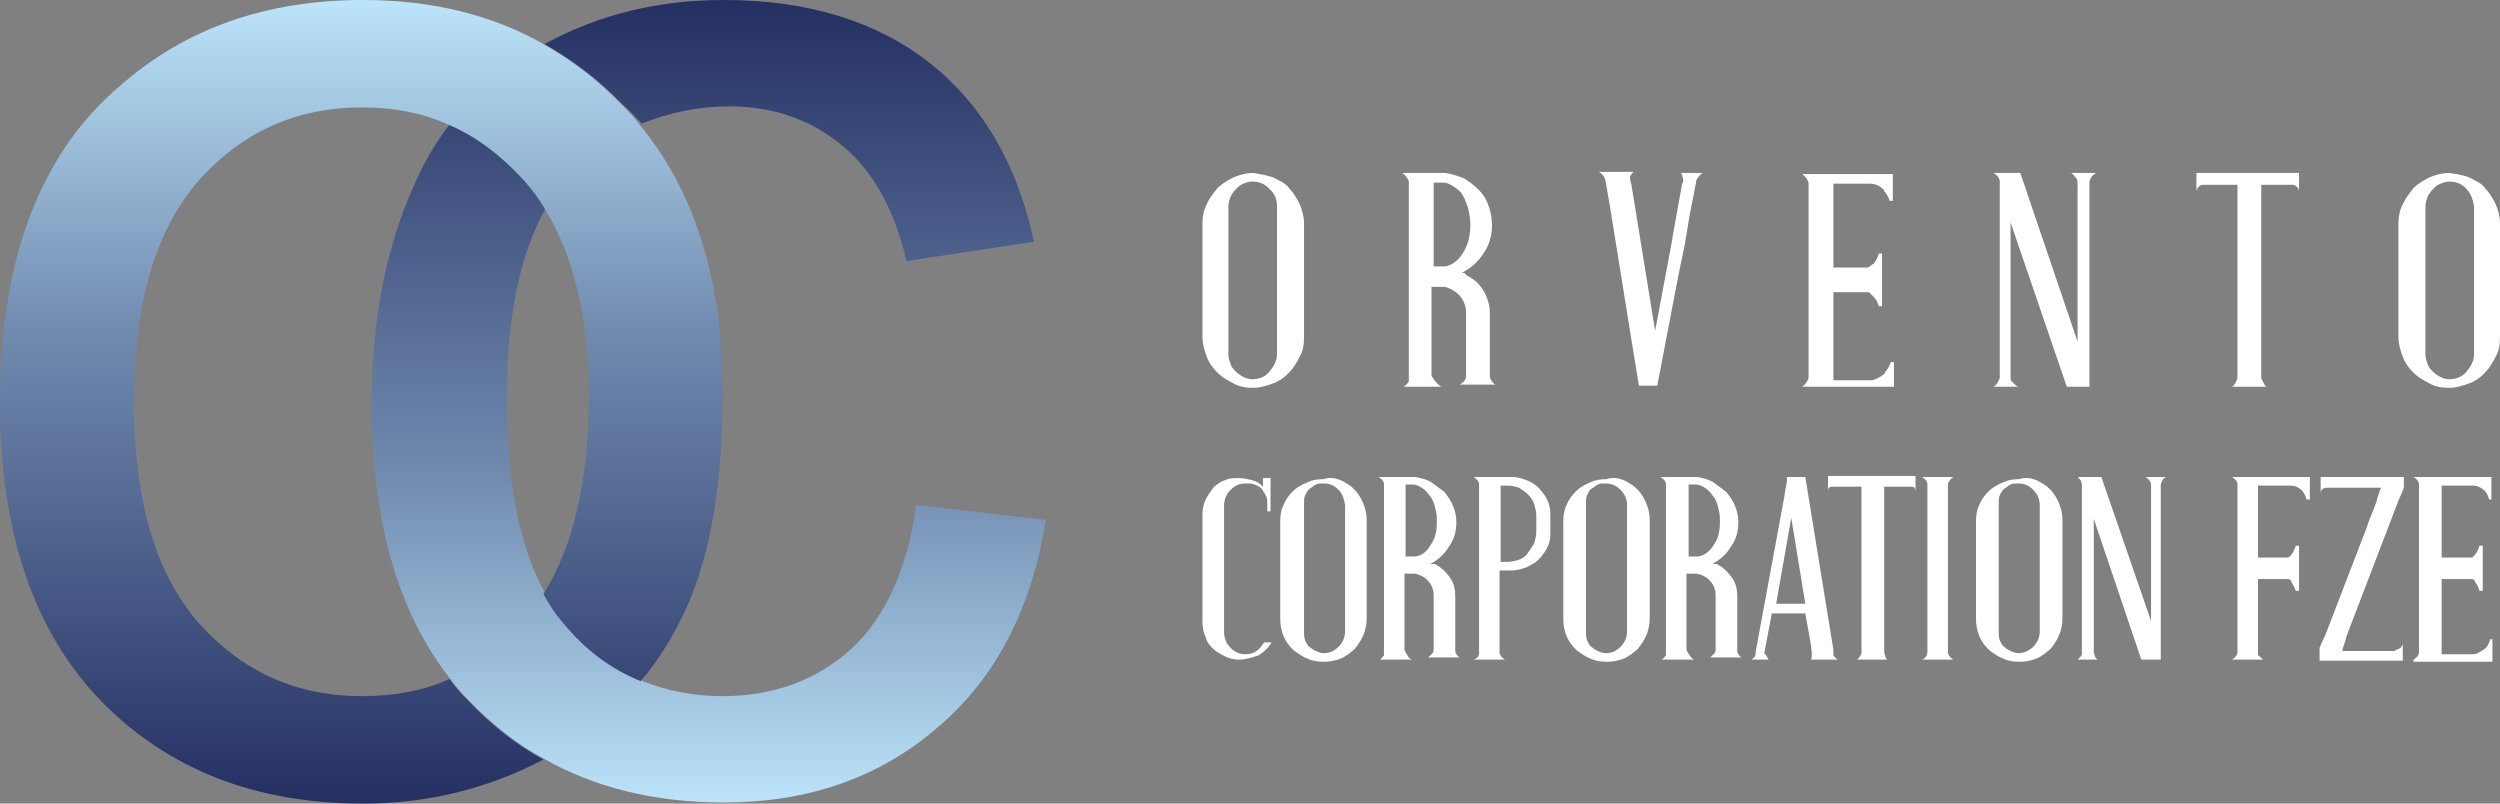
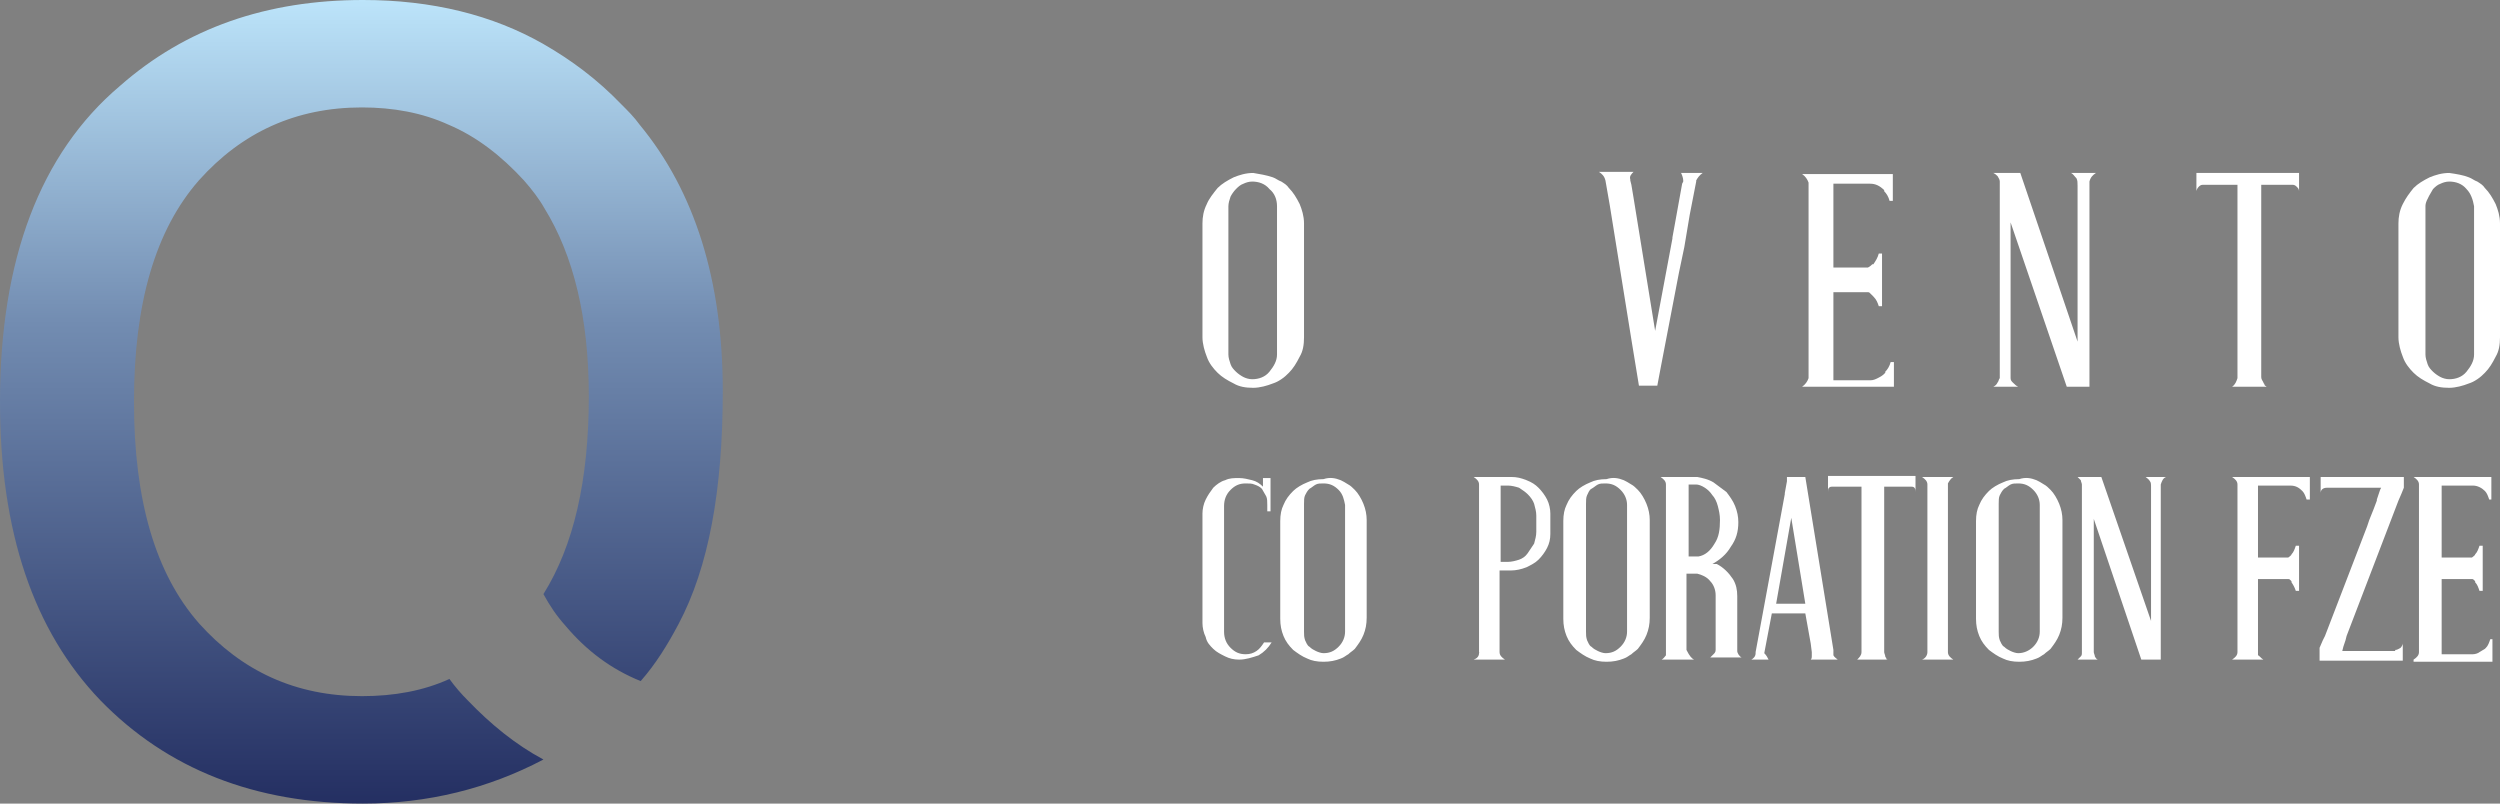
<svg xmlns="http://www.w3.org/2000/svg" width="252" height="81" viewBox="0 0 252 81" fill="none">
  <rect x="0" y="0" width="252" height="81" fill="#808080" stroke="none" />
-   <path d="M64.688 12.453C67.41 11.37 70.351 10.721 73.509 10.721C77.865 10.721 81.677 12.02 84.835 14.619C87.993 17.218 90.171 21.116 91.369 26.314L104.22 24.365C102.586 16.677 99.101 10.612 93.765 6.389C88.429 2.166 81.459 0 72.965 0C66.43 0 60.441 1.408 54.887 4.44C57.718 6.064 60.332 8.013 62.728 10.504C63.49 11.154 64.035 11.803 64.688 12.453Z" fill="url(#paint0_linear_1_37)" />
-   <path d="M92.349 50.896C91.478 57.393 89.191 62.266 85.815 65.406C82.33 68.547 77.974 70.171 72.856 70.171C69.915 70.171 67.193 69.63 64.797 68.655C61.856 67.464 59.352 65.623 57.174 63.024C56.411 62.05 55.649 61.075 54.996 59.884C52.382 55.227 51.075 48.622 51.075 40.283C51.075 32.053 52.382 25.664 54.996 21.008C54.342 20.033 53.689 19.059 52.926 18.192C50.64 15.702 48.135 13.753 45.303 12.562C43.888 14.402 42.69 16.46 41.71 18.734C38.878 25.015 37.462 32.378 37.462 40.717C37.462 52.412 40.076 61.616 45.303 68.33C45.848 69.088 46.501 69.846 47.155 70.496C49.442 72.878 51.946 74.936 54.778 76.452C59.896 79.376 65.995 80.892 72.965 80.892C81.459 80.892 88.647 78.401 94.527 73.311C100.408 68.33 104.002 61.291 105.417 52.412L92.349 50.896Z" fill="url(#paint1_linear_1_37)" />
  <path d="M12.088 8.663C4.029 15.485 0 26.206 0 40.5C0 53.603 3.376 63.566 10.128 70.604C16.88 77.535 25.701 81 36.591 81C43.125 81 49.224 79.484 54.778 76.56C51.946 75.044 49.442 72.987 47.155 70.604C46.501 69.954 45.848 69.197 45.303 68.439C42.69 69.63 39.749 70.171 36.482 70.171C29.839 70.171 24.394 67.68 20.038 62.807C15.682 57.826 13.504 50.463 13.504 40.5C13.504 30.537 15.682 23.174 20.038 18.192C24.394 13.319 29.839 10.829 36.482 10.829C39.641 10.829 42.581 11.37 45.194 12.562C48.026 13.753 50.531 15.702 52.818 18.192C53.58 19.059 54.342 20.033 54.887 21.008C57.827 25.773 59.352 32.053 59.352 39.959C59.352 48.405 57.827 55.011 54.778 59.884C55.431 61.075 56.085 62.05 56.956 63.024C59.134 65.623 61.639 67.464 64.579 68.655C66.104 66.922 67.302 64.973 68.391 62.916C71.44 57.176 72.856 49.38 72.856 39.417C72.856 28.263 70.024 19.275 64.47 12.562C63.926 11.803 63.272 11.154 62.619 10.504C60.223 8.013 57.609 6.064 54.778 4.44C49.66 1.516 43.561 0 36.591 0C26.899 0 18.731 2.816 12.088 8.663Z" fill="url(#paint2_linear_1_37)" />
  <path d="M128.287 17.868C128.614 17.976 128.831 18.192 129.158 18.301C129.485 18.517 129.703 18.626 129.92 18.951C130.356 19.384 130.683 19.925 131.01 20.575C131.227 21.116 131.445 21.766 131.445 22.524V34.003C131.445 34.761 131.336 35.41 131.01 35.952C130.683 36.602 130.356 37.143 129.92 37.576C129.703 37.793 129.485 38.009 129.158 38.226C128.831 38.443 128.614 38.551 128.287 38.659C127.742 38.876 126.98 39.092 126.327 39.092C125.564 39.092 124.911 38.984 124.366 38.659C123.713 38.334 123.169 38.009 122.733 37.576C122.297 37.143 121.862 36.602 121.644 35.952C121.426 35.41 121.208 34.652 121.208 34.003V22.524C121.208 21.874 121.317 21.225 121.644 20.575C121.862 20.033 122.297 19.492 122.733 18.951C123.169 18.517 123.713 18.192 124.366 17.868C124.911 17.651 125.564 17.434 126.327 17.434C126.98 17.543 127.634 17.651 128.287 17.868ZM127.96 19.059C127.525 18.517 126.871 18.301 126.218 18.301C125.891 18.301 125.564 18.409 125.347 18.517C125.02 18.626 124.802 18.842 124.584 19.059C124.366 19.275 124.149 19.6 124.04 19.817C123.931 20.142 123.822 20.467 123.822 20.791V35.735C123.822 36.06 123.931 36.385 124.04 36.71C124.149 37.035 124.366 37.251 124.584 37.468C124.802 37.684 125.129 37.901 125.347 38.009C125.564 38.118 125.891 38.226 126.218 38.226C126.871 38.226 127.525 38.009 127.96 37.468C128.396 36.926 128.723 36.385 128.723 35.735V20.791C128.723 20.142 128.505 19.492 127.96 19.059Z" fill="white" />
-   <path d="M145.276 38.984H141.464C141.682 38.876 141.9 38.659 142.009 38.443C142.009 38.443 142.009 38.443 142.009 38.334C142.009 38.334 142.009 38.334 142.009 38.226C142.009 38.118 142.009 38.118 142.009 38.118V18.301C141.9 17.976 141.682 17.651 141.355 17.434H145.385C145.494 17.434 145.602 17.434 145.711 17.434C146.365 17.543 147.018 17.759 147.563 17.976C148.107 18.301 148.652 18.734 149.087 19.167C149.523 19.6 149.85 20.142 150.067 20.791C150.285 21.441 150.394 22.091 150.394 22.741C150.394 23.823 150.067 24.798 149.523 25.556C148.978 26.422 148.216 27.072 147.345 27.505H147.454C147.563 27.505 147.563 27.505 147.563 27.505C147.563 27.505 147.672 27.505 147.672 27.614C147.672 27.614 147.78 27.614 147.78 27.722C148.652 28.155 149.196 28.697 149.632 29.454C149.959 30.104 150.176 30.754 150.176 31.512V38.009C150.285 38.334 150.394 38.551 150.721 38.767H147.127C147.345 38.659 147.454 38.551 147.563 38.443C147.672 38.334 147.78 38.118 147.78 37.901V31.512C147.78 30.862 147.563 30.321 147.127 29.779C146.691 29.346 146.147 29.021 145.602 28.913H144.296V37.901C144.731 38.551 144.949 38.767 145.276 38.984ZM147.563 25.34C147.998 24.581 148.216 23.715 148.216 22.632C148.216 22.091 148.107 21.549 147.998 21.008C147.78 20.467 147.672 20.033 147.454 19.709C147.236 19.275 146.909 19.059 146.583 18.842C146.256 18.626 145.929 18.409 145.494 18.409H144.513V26.856H145.711C146.583 26.639 147.127 26.098 147.563 25.34Z" fill="white" />
  <path d="M164.443 34.219L162.264 20.683L161.829 18.192C161.72 17.759 161.502 17.543 161.175 17.326H164.66C164.443 17.543 164.225 17.759 164.334 18.084V18.192L164.443 18.626L164.66 19.925L166.838 33.353L168.581 24.04V23.932L168.799 22.741L169.561 18.517L169.67 18.301V18.192C169.67 17.976 169.561 17.651 169.452 17.434H171.63C171.303 17.651 171.086 17.976 170.977 18.192V18.301L170.323 21.658L169.779 24.906L169.234 27.505L167.383 37.143L167.056 38.876H165.205L164.443 34.219Z" fill="white" />
  <path d="M181.649 38.984C181.976 38.767 182.194 38.443 182.303 38.118V18.409C182.194 18.084 181.976 17.759 181.649 17.543H190.797V20.25H190.47C190.361 19.817 190.143 19.492 189.926 19.275C189.926 19.275 189.926 19.275 189.926 19.167C189.49 18.734 189.054 18.517 188.51 18.517H184.807V26.964H188.292C188.51 26.856 188.619 26.747 188.728 26.639H188.837C189.054 26.314 189.272 25.989 189.381 25.556H189.708V30.862H189.381C189.272 30.537 189.163 30.213 188.837 29.888L188.51 29.563C188.401 29.454 188.401 29.454 188.292 29.454H184.807V38.334H188.51C188.837 38.334 189.054 38.226 189.272 38.118C189.49 38.009 189.708 37.901 189.926 37.684L190.035 37.576C190.035 37.576 190.035 37.576 190.035 37.468C190.252 37.251 190.47 36.926 190.579 36.493H190.906V38.984H181.649Z" fill="white" />
  <path d="M203.43 38.984H200.925C201.143 38.876 201.252 38.767 201.36 38.551C201.469 38.443 201.469 38.226 201.578 38.118C201.578 38.118 201.578 38.009 201.578 37.901V18.409C201.578 18.301 201.578 18.301 201.578 18.301C201.578 18.084 201.469 17.976 201.36 17.759C201.252 17.651 201.143 17.543 200.925 17.434H203.647L209.419 34.436V18.734C209.419 18.409 209.419 18.192 209.31 17.976C209.092 17.759 208.984 17.543 208.766 17.434H211.271C210.944 17.651 210.726 17.868 210.617 18.301V38.984H208.33L202.667 22.416V38.118C202.667 38.334 202.776 38.443 202.885 38.551C203.103 38.767 203.212 38.876 203.43 38.984Z" fill="white" />
  <path d="M224.992 38.984C225.319 38.767 225.428 38.443 225.537 38.118V18.626H222.052C221.834 18.626 221.725 18.734 221.616 18.842C221.507 18.951 221.398 19.167 221.398 19.275V17.434H231.744V19.275C231.744 19.059 231.635 18.951 231.526 18.842C231.417 18.734 231.309 18.626 231.091 18.626H227.933V38.009C227.933 38.226 228.041 38.334 228.15 38.551C228.15 38.659 228.259 38.659 228.259 38.767C228.259 38.876 228.368 38.876 228.477 38.984H224.992Z" fill="white" />
-   <path d="M248.842 17.868C249.169 17.976 249.386 18.192 249.713 18.301C250.04 18.517 250.258 18.626 250.475 18.951C250.911 19.384 251.238 19.925 251.564 20.575C251.782 21.116 252 21.766 252 22.524V34.003C252 34.761 251.891 35.41 251.564 35.952C251.238 36.602 250.911 37.143 250.475 37.576C250.258 37.793 250.04 38.009 249.713 38.226C249.386 38.443 249.169 38.551 248.842 38.659C248.297 38.876 247.535 39.092 246.882 39.092C246.119 39.092 245.466 38.984 244.921 38.659C244.268 38.334 243.723 38.009 243.288 37.576C242.852 37.143 242.417 36.602 242.199 35.952C241.981 35.41 241.763 34.652 241.763 34.003V22.524C241.763 21.874 241.872 21.225 242.199 20.575C242.525 19.925 242.852 19.492 243.288 18.951C243.723 18.517 244.268 18.192 244.921 17.868C245.466 17.651 246.119 17.434 246.882 17.434C247.644 17.543 248.297 17.651 248.842 17.868ZM248.624 19.059C248.188 18.517 247.535 18.301 246.882 18.301C246.555 18.301 246.228 18.409 246.01 18.517C245.684 18.626 245.466 18.842 245.248 19.059C245.03 19.275 244.812 19.6 244.704 19.817C244.595 20.142 244.486 20.467 244.486 20.791V35.735C244.486 36.06 244.595 36.385 244.704 36.71C244.812 37.035 245.03 37.251 245.248 37.468C245.466 37.684 245.793 37.901 246.01 38.009C246.228 38.118 246.555 38.226 246.882 38.226C247.535 38.226 248.188 38.009 248.624 37.468C249.06 36.926 249.386 36.385 249.386 35.735V20.791C249.277 20.142 249.06 19.492 248.624 19.059Z" fill="white" />
+   <path d="M248.842 17.868C249.169 17.976 249.386 18.192 249.713 18.301C250.04 18.517 250.258 18.626 250.475 18.951C250.911 19.384 251.238 19.925 251.564 20.575C251.782 21.116 252 21.766 252 22.524V34.003C252 34.761 251.891 35.41 251.564 35.952C251.238 36.602 250.911 37.143 250.475 37.576C250.258 37.793 250.04 38.009 249.713 38.226C249.386 38.443 249.169 38.551 248.842 38.659C248.297 38.876 247.535 39.092 246.882 39.092C246.119 39.092 245.466 38.984 244.921 38.659C244.268 38.334 243.723 38.009 243.288 37.576C242.852 37.143 242.417 36.602 242.199 35.952C241.981 35.41 241.763 34.652 241.763 34.003V22.524C241.763 21.874 241.872 21.225 242.199 20.575C242.525 19.925 242.852 19.492 243.288 18.951C243.723 18.517 244.268 18.192 244.921 17.868C245.466 17.651 246.119 17.434 246.882 17.434C247.644 17.543 248.297 17.651 248.842 17.868ZM248.624 19.059C248.188 18.517 247.535 18.301 246.882 18.301C246.555 18.301 246.228 18.409 246.01 18.517C245.684 18.626 245.466 18.842 245.248 19.059C244.595 20.142 244.486 20.467 244.486 20.791V35.735C244.486 36.06 244.595 36.385 244.704 36.71C244.812 37.035 245.03 37.251 245.248 37.468C245.466 37.684 245.793 37.901 246.01 38.009C246.228 38.118 246.555 38.226 246.882 38.226C247.535 38.226 248.188 38.009 248.624 37.468C249.06 36.926 249.386 36.385 249.386 35.735V20.791C249.277 20.142 249.06 19.492 248.624 19.059Z" fill="white" />
  <path d="M124.911 66.489C124.366 66.489 123.931 66.381 123.495 66.164C123.06 65.948 122.624 65.731 122.297 65.406C121.971 65.082 121.644 64.757 121.535 64.215C121.317 63.782 121.208 63.241 121.208 62.807V51.762C121.208 51.329 121.317 50.787 121.535 50.354C121.753 49.921 121.971 49.596 122.297 49.163C122.624 48.838 123.06 48.513 123.495 48.405C123.931 48.188 124.366 48.188 124.911 48.188C125.347 48.188 125.782 48.297 126.218 48.405C126.653 48.513 126.98 48.73 127.307 49.055V48.188H128.069V51.545H127.742V50.896C127.742 50.571 127.742 50.246 127.634 50.029C127.525 49.813 127.307 49.488 127.198 49.271C126.98 49.055 126.762 48.947 126.436 48.838C126.218 48.73 125.891 48.73 125.564 48.73C124.911 48.73 124.475 48.947 124.04 49.38C123.604 49.813 123.386 50.354 123.386 51.004V63.674C123.386 64.323 123.604 64.865 124.04 65.298C124.475 65.731 124.911 65.948 125.564 65.948C126 65.948 126.327 65.84 126.653 65.623C126.98 65.406 127.198 65.082 127.416 64.757H128.178C127.851 65.298 127.416 65.731 126.871 66.056C126.218 66.273 125.564 66.489 124.911 66.489Z" fill="white" />
  <path d="M135.148 48.405C135.366 48.513 135.583 48.622 135.91 48.838C136.128 48.947 136.346 49.163 136.564 49.38C136.89 49.705 137.217 50.246 137.435 50.787C137.653 51.329 137.761 51.87 137.761 52.412V62.266C137.761 62.916 137.653 63.457 137.435 63.999C137.217 64.54 136.89 64.973 136.564 65.406C136.346 65.623 136.128 65.731 135.91 65.948C135.692 66.056 135.475 66.273 135.148 66.381C134.603 66.598 134.059 66.706 133.405 66.706C132.752 66.706 132.207 66.598 131.772 66.381C131.227 66.164 130.792 65.84 130.356 65.515C129.92 65.082 129.594 64.648 129.376 64.107C129.158 63.566 129.049 63.024 129.049 62.374V52.52C129.049 51.87 129.158 51.329 129.376 50.896C129.594 50.354 129.92 49.921 130.356 49.488C130.683 49.163 131.227 48.838 131.772 48.622C132.207 48.405 132.752 48.297 133.405 48.297C134.059 48.08 134.603 48.188 135.148 48.405ZM134.93 49.38C134.494 48.947 134.059 48.73 133.405 48.73C133.079 48.73 132.861 48.73 132.643 48.838C132.425 48.947 132.207 49.163 131.99 49.271C131.772 49.488 131.663 49.705 131.554 49.921C131.445 50.138 131.445 50.463 131.445 50.787V63.674C131.445 63.999 131.445 64.215 131.554 64.54C131.663 64.757 131.772 65.082 131.99 65.19C132.207 65.406 132.425 65.515 132.643 65.623C132.861 65.731 133.188 65.84 133.405 65.84C134.059 65.84 134.494 65.623 134.93 65.19C135.366 64.757 135.583 64.215 135.583 63.674V50.896C135.475 50.354 135.366 49.813 134.93 49.38Z" fill="white" />
-   <path d="M142.335 66.489H139.068C139.286 66.381 139.395 66.164 139.504 66.056C139.504 66.056 139.504 66.056 139.504 65.948C139.504 65.84 139.504 65.84 139.504 65.84V48.838C139.504 48.513 139.286 48.297 138.959 48.08H142.444C142.444 48.08 142.553 48.08 142.662 48.08C143.207 48.188 143.751 48.297 144.296 48.622C144.731 48.947 145.167 49.271 145.602 49.596C145.929 50.029 146.256 50.463 146.474 51.004C146.691 51.545 146.8 52.087 146.8 52.628C146.8 53.603 146.583 54.361 146.038 55.119C145.602 55.877 144.949 56.418 144.187 56.852H144.622C145.276 57.176 145.82 57.718 146.256 58.368C146.583 58.909 146.691 59.45 146.691 60.1V65.623C146.691 65.84 146.909 66.164 147.127 66.273H143.969C144.078 66.164 144.187 66.056 144.296 65.948C144.404 65.84 144.513 65.731 144.513 65.515V59.992C144.513 59.45 144.296 58.909 143.969 58.584C143.642 58.151 143.098 57.934 142.662 57.826H141.573V65.515C141.9 66.164 142.009 66.381 142.335 66.489ZM144.296 54.794C144.731 54.144 144.84 53.386 144.84 52.412C144.84 51.87 144.731 51.437 144.622 51.004C144.513 50.571 144.296 50.138 144.078 49.921C143.86 49.596 143.642 49.38 143.315 49.163C142.989 48.947 142.662 48.838 142.444 48.838H141.682V56.094H142.662C143.424 55.985 143.86 55.552 144.296 54.794Z" fill="white" />
  <path d="M149.087 65.84C149.196 65.731 149.087 65.731 149.087 65.84V48.838C149.087 48.513 148.869 48.297 148.543 48.08H152.354C152.899 48.08 153.334 48.188 153.879 48.405C154.424 48.622 154.75 48.838 155.077 49.163C155.404 49.488 155.73 49.921 155.948 50.354C156.166 50.787 156.275 51.329 156.275 51.762V53.819C156.275 54.361 156.166 54.794 155.948 55.227C155.73 55.66 155.404 56.094 155.077 56.418C154.75 56.743 154.315 56.96 153.879 57.176C153.334 57.393 152.79 57.501 152.354 57.501H151.156V65.731C151.156 66.056 151.374 66.273 151.701 66.489H148.543C148.869 66.381 149.087 66.164 149.087 65.84ZM154.641 50.787C154.532 50.463 154.315 50.138 153.988 49.813C153.77 49.596 153.443 49.38 153.117 49.163C152.79 49.055 152.354 48.947 152.028 48.947H151.265V56.635H152.028C152.354 56.635 152.79 56.527 153.117 56.418C153.443 56.31 153.77 56.094 153.988 55.769C154.206 55.444 154.424 55.119 154.641 54.794C154.75 54.361 154.859 54.036 154.859 53.603V51.979C154.859 51.545 154.75 51.221 154.641 50.787Z" fill="white" />
  <path d="M163.68 48.405C163.898 48.513 164.116 48.622 164.443 48.838C164.66 48.947 164.878 49.163 165.096 49.38C165.423 49.705 165.749 50.246 165.967 50.787C166.185 51.329 166.294 51.87 166.294 52.412V62.266C166.294 62.916 166.185 63.457 165.967 63.999C165.749 64.54 165.423 64.973 165.096 65.406C164.878 65.623 164.66 65.731 164.443 65.948C164.225 66.056 164.007 66.273 163.68 66.381C163.136 66.598 162.591 66.706 161.938 66.706C161.284 66.706 160.74 66.598 160.304 66.381C159.76 66.164 159.324 65.84 158.889 65.515C158.453 65.082 158.126 64.648 157.908 64.107C157.691 63.566 157.582 63.024 157.582 62.374V52.52C157.582 51.87 157.691 51.329 157.908 50.896C158.126 50.354 158.453 49.921 158.889 49.488C159.215 49.163 159.76 48.838 160.304 48.622C160.74 48.405 161.284 48.297 161.938 48.297C162.591 48.08 163.136 48.188 163.68 48.405ZM163.354 49.38C162.918 48.947 162.482 48.73 161.829 48.73C161.502 48.73 161.284 48.73 161.067 48.838C160.849 48.947 160.631 49.163 160.413 49.271C160.195 49.38 160.086 49.705 159.978 49.921C159.869 50.138 159.869 50.463 159.869 50.787V63.674C159.869 63.999 159.869 64.215 159.978 64.54C160.086 64.757 160.195 65.082 160.413 65.19C160.631 65.406 160.849 65.515 161.067 65.623C161.284 65.731 161.611 65.84 161.829 65.84C162.482 65.84 162.918 65.623 163.354 65.19C163.789 64.757 164.007 64.215 164.007 63.674V50.896C164.007 50.354 163.789 49.813 163.354 49.38Z" fill="white" />
  <path d="M170.759 66.489H167.492C167.71 66.381 167.818 66.164 167.927 66.056C167.927 66.056 167.927 66.056 167.927 65.948C167.927 65.84 167.927 65.84 167.927 65.84V48.838C167.927 48.513 167.71 48.297 167.383 48.08H170.868C170.868 48.08 170.977 48.08 171.086 48.08C171.63 48.188 172.175 48.297 172.719 48.622C173.155 48.947 173.59 49.271 174.026 49.596C174.353 50.029 174.679 50.463 174.897 51.004C175.115 51.545 175.224 52.087 175.224 52.628C175.224 53.603 175.006 54.361 174.462 55.119C174.026 55.877 173.373 56.418 172.61 56.852H173.046C173.699 57.176 174.244 57.718 174.679 58.368C175.006 58.909 175.115 59.45 175.115 60.1V65.623C175.115 65.84 175.333 66.164 175.551 66.273H172.392C172.501 66.164 172.61 66.056 172.719 65.948C172.828 65.84 172.937 65.731 172.937 65.515V59.992C172.937 59.45 172.719 58.909 172.392 58.584C172.066 58.151 171.521 57.934 171.086 57.826H169.997V65.515C170.323 66.164 170.541 66.381 170.759 66.489ZM172.828 54.794C173.264 54.144 173.373 53.386 173.373 52.412C173.373 51.87 173.264 51.437 173.155 51.004C173.046 50.571 172.828 50.138 172.61 49.921C172.392 49.596 172.175 49.38 171.848 49.163C171.521 48.947 171.194 48.838 170.977 48.838H170.214V56.094H171.194C171.848 55.985 172.392 55.552 172.828 54.794Z" fill="white" />
  <path d="M178.273 66.489H176.531C176.748 66.381 176.966 66.164 176.966 65.84V65.731L179.907 49.813V49.705L180.124 48.513V48.08H181.976L184.807 65.515V66.056C184.916 66.273 185.134 66.381 185.243 66.489H182.52C182.629 66.381 182.629 66.273 182.629 66.164C182.629 66.056 182.629 65.948 182.629 65.731L182.52 64.865L181.976 61.833H178.6L177.838 65.84C178.055 66.056 178.164 66.273 178.273 66.489ZM179.035 60.858H181.976L180.56 52.195L179.035 60.858Z" fill="white" />
  <path d="M187.203 66.489C187.421 66.273 187.639 66.056 187.639 65.731V49.055H184.698C184.589 49.055 184.481 49.055 184.372 49.163C184.263 49.271 184.263 49.38 184.263 49.596V47.972H193.084V49.596C193.084 49.488 193.084 49.271 192.975 49.163C192.866 49.055 192.757 49.055 192.648 49.055H189.926V65.731C189.926 65.84 190.035 66.056 190.035 66.164C190.035 66.273 190.143 66.273 190.143 66.381C190.143 66.489 190.252 66.489 190.361 66.489H187.203Z" fill="white" />
  <path d="M194.282 65.731V48.838C194.282 48.513 194.064 48.297 193.737 48.08H196.895C196.678 48.188 196.46 48.513 196.351 48.73V65.731C196.351 66.056 196.569 66.273 196.895 66.489H193.737C194.064 66.381 194.282 66.056 194.282 65.731Z" fill="white" />
  <path d="M205.281 48.405C205.499 48.513 205.717 48.622 206.043 48.838C206.261 48.947 206.479 49.163 206.697 49.38C207.023 49.705 207.35 50.246 207.568 50.787C207.786 51.329 207.895 51.87 207.895 52.412V62.266C207.895 62.916 207.786 63.457 207.568 63.999C207.35 64.54 207.023 64.973 206.697 65.406C206.479 65.623 206.261 65.731 206.043 65.948C205.825 66.056 205.608 66.273 205.281 66.381C204.736 66.598 204.192 66.706 203.538 66.706C202.885 66.706 202.341 66.598 201.905 66.381C201.36 66.164 200.925 65.84 200.489 65.515C200.054 65.082 199.727 64.648 199.509 64.107C199.291 63.566 199.182 63.024 199.182 62.374V52.52C199.182 51.87 199.291 51.329 199.509 50.896C199.727 50.354 200.054 49.921 200.489 49.488C200.816 49.163 201.36 48.838 201.905 48.622C202.341 48.405 202.885 48.297 203.538 48.297C204.192 48.08 204.736 48.188 205.281 48.405ZM204.954 49.38C204.519 48.947 204.083 48.73 203.43 48.73C203.103 48.73 202.885 48.73 202.667 48.838C202.449 48.947 202.232 49.163 202.014 49.271C201.796 49.488 201.687 49.705 201.578 49.921C201.469 50.138 201.469 50.463 201.469 50.787V63.674C201.469 63.999 201.469 64.215 201.578 64.54C201.687 64.757 201.796 65.082 202.014 65.19C202.232 65.406 202.449 65.515 202.667 65.623C202.885 65.731 203.212 65.84 203.43 65.84C203.974 65.84 204.519 65.623 204.954 65.19C205.39 64.757 205.608 64.215 205.608 63.674V50.896C205.608 50.354 205.39 49.813 204.954 49.38Z" fill="white" />
  <path d="M211.488 66.489H209.419C209.528 66.381 209.637 66.273 209.746 66.164C209.855 66.056 209.855 65.948 209.855 65.731V48.947C209.855 48.838 209.855 48.838 209.855 48.838C209.855 48.73 209.746 48.513 209.746 48.405C209.637 48.297 209.528 48.188 209.419 48.08H211.815L216.825 62.591V49.163C216.825 48.838 216.825 48.622 216.716 48.513C216.607 48.297 216.389 48.188 216.28 48.08H218.349C218.022 48.188 217.914 48.513 217.805 48.838V66.489H215.844L211.053 52.303V65.731C211.053 65.84 211.162 66.056 211.162 66.164C211.271 66.381 211.379 66.489 211.488 66.489Z" fill="white" />
  <path d="M228.15 66.489H224.992C225.319 66.273 225.537 66.056 225.537 65.731V48.838C225.537 48.513 225.319 48.297 224.992 48.08H232.833V50.354H232.506C232.398 50.029 232.289 49.705 232.071 49.488C231.744 49.163 231.417 48.947 230.873 48.947H227.606V56.202H230.655C230.764 56.094 230.982 55.985 230.982 55.877C231.2 55.66 231.309 55.336 231.417 55.011H231.744V59.559H231.417C231.309 59.234 231.2 59.017 230.982 58.693V58.584L230.873 58.476C230.764 58.368 230.764 58.368 230.655 58.368H227.606V66.056C227.715 66.056 227.933 66.381 228.15 66.489Z" fill="white" />
  <path d="M241.436 65.515C241.654 65.515 241.763 65.406 241.981 65.298C242.09 65.19 242.199 64.973 242.199 64.865V66.598H233.813V65.298L234.14 64.54L234.358 64.107L238.605 53.062L238.823 52.412L239.258 51.329L239.585 50.463V50.354L239.912 49.38L240.021 49.163H234.576C234.14 49.163 233.922 49.38 233.922 49.705V48.08H242.308V49.163L242.09 49.705L241.763 50.463L236.536 64.107L236.427 64.54L236.209 65.19L236.1 65.623H241.436V65.515Z" fill="white" />
  <path d="M243.288 66.489C243.615 66.273 243.832 66.056 243.832 65.731V48.838C243.832 48.513 243.615 48.297 243.288 48.08H251.129V50.354H250.911C250.802 50.029 250.693 49.705 250.475 49.488C250.149 49.163 249.713 48.947 249.277 48.947H246.119V56.202H249.169C249.277 56.094 249.495 55.985 249.495 55.877C249.713 55.66 249.822 55.336 249.931 55.011H250.258V59.559H249.931C249.822 59.234 249.713 58.909 249.495 58.693V58.584L249.386 58.476C249.277 58.368 249.277 58.368 249.169 58.368H246.119V65.948H249.277C249.495 65.948 249.822 65.84 249.931 65.731C250.149 65.623 250.258 65.515 250.475 65.406L250.584 65.298C250.802 65.082 250.911 64.757 251.02 64.432H251.238V66.706H243.288V66.489Z" fill="white" />
  <defs>
    <linearGradient id="paint0_linear_1_37" x1="125.853" y1="81.54" x2="125.853" y2="0" gradientUnits="userSpaceOnUse">
      <stop stop-color="#BCE4FA" />
      <stop offset="0.403" stop-color="#728CB1" />
      <stop offset="1" stop-color="#242F62" />
    </linearGradient>
    <linearGradient id="paint1_linear_1_37" x1="125.865" y1="81.137" x2="125.865" y2="0.072" gradientUnits="userSpaceOnUse">
      <stop stop-color="#BCE4FA" />
      <stop offset="0.403" stop-color="#728CB1" />
      <stop offset="1" stop-color="#242F62" />
    </linearGradient>
    <linearGradient id="paint2_linear_1_37" x1="126.303" y1="0" x2="126.303" y2="81.008" gradientUnits="userSpaceOnUse">
      <stop stop-color="#BCE4FA" />
      <stop offset="0.403" stop-color="#728CB1" />
      <stop offset="1" stop-color="#242F62" />
    </linearGradient>
  </defs>
</svg>